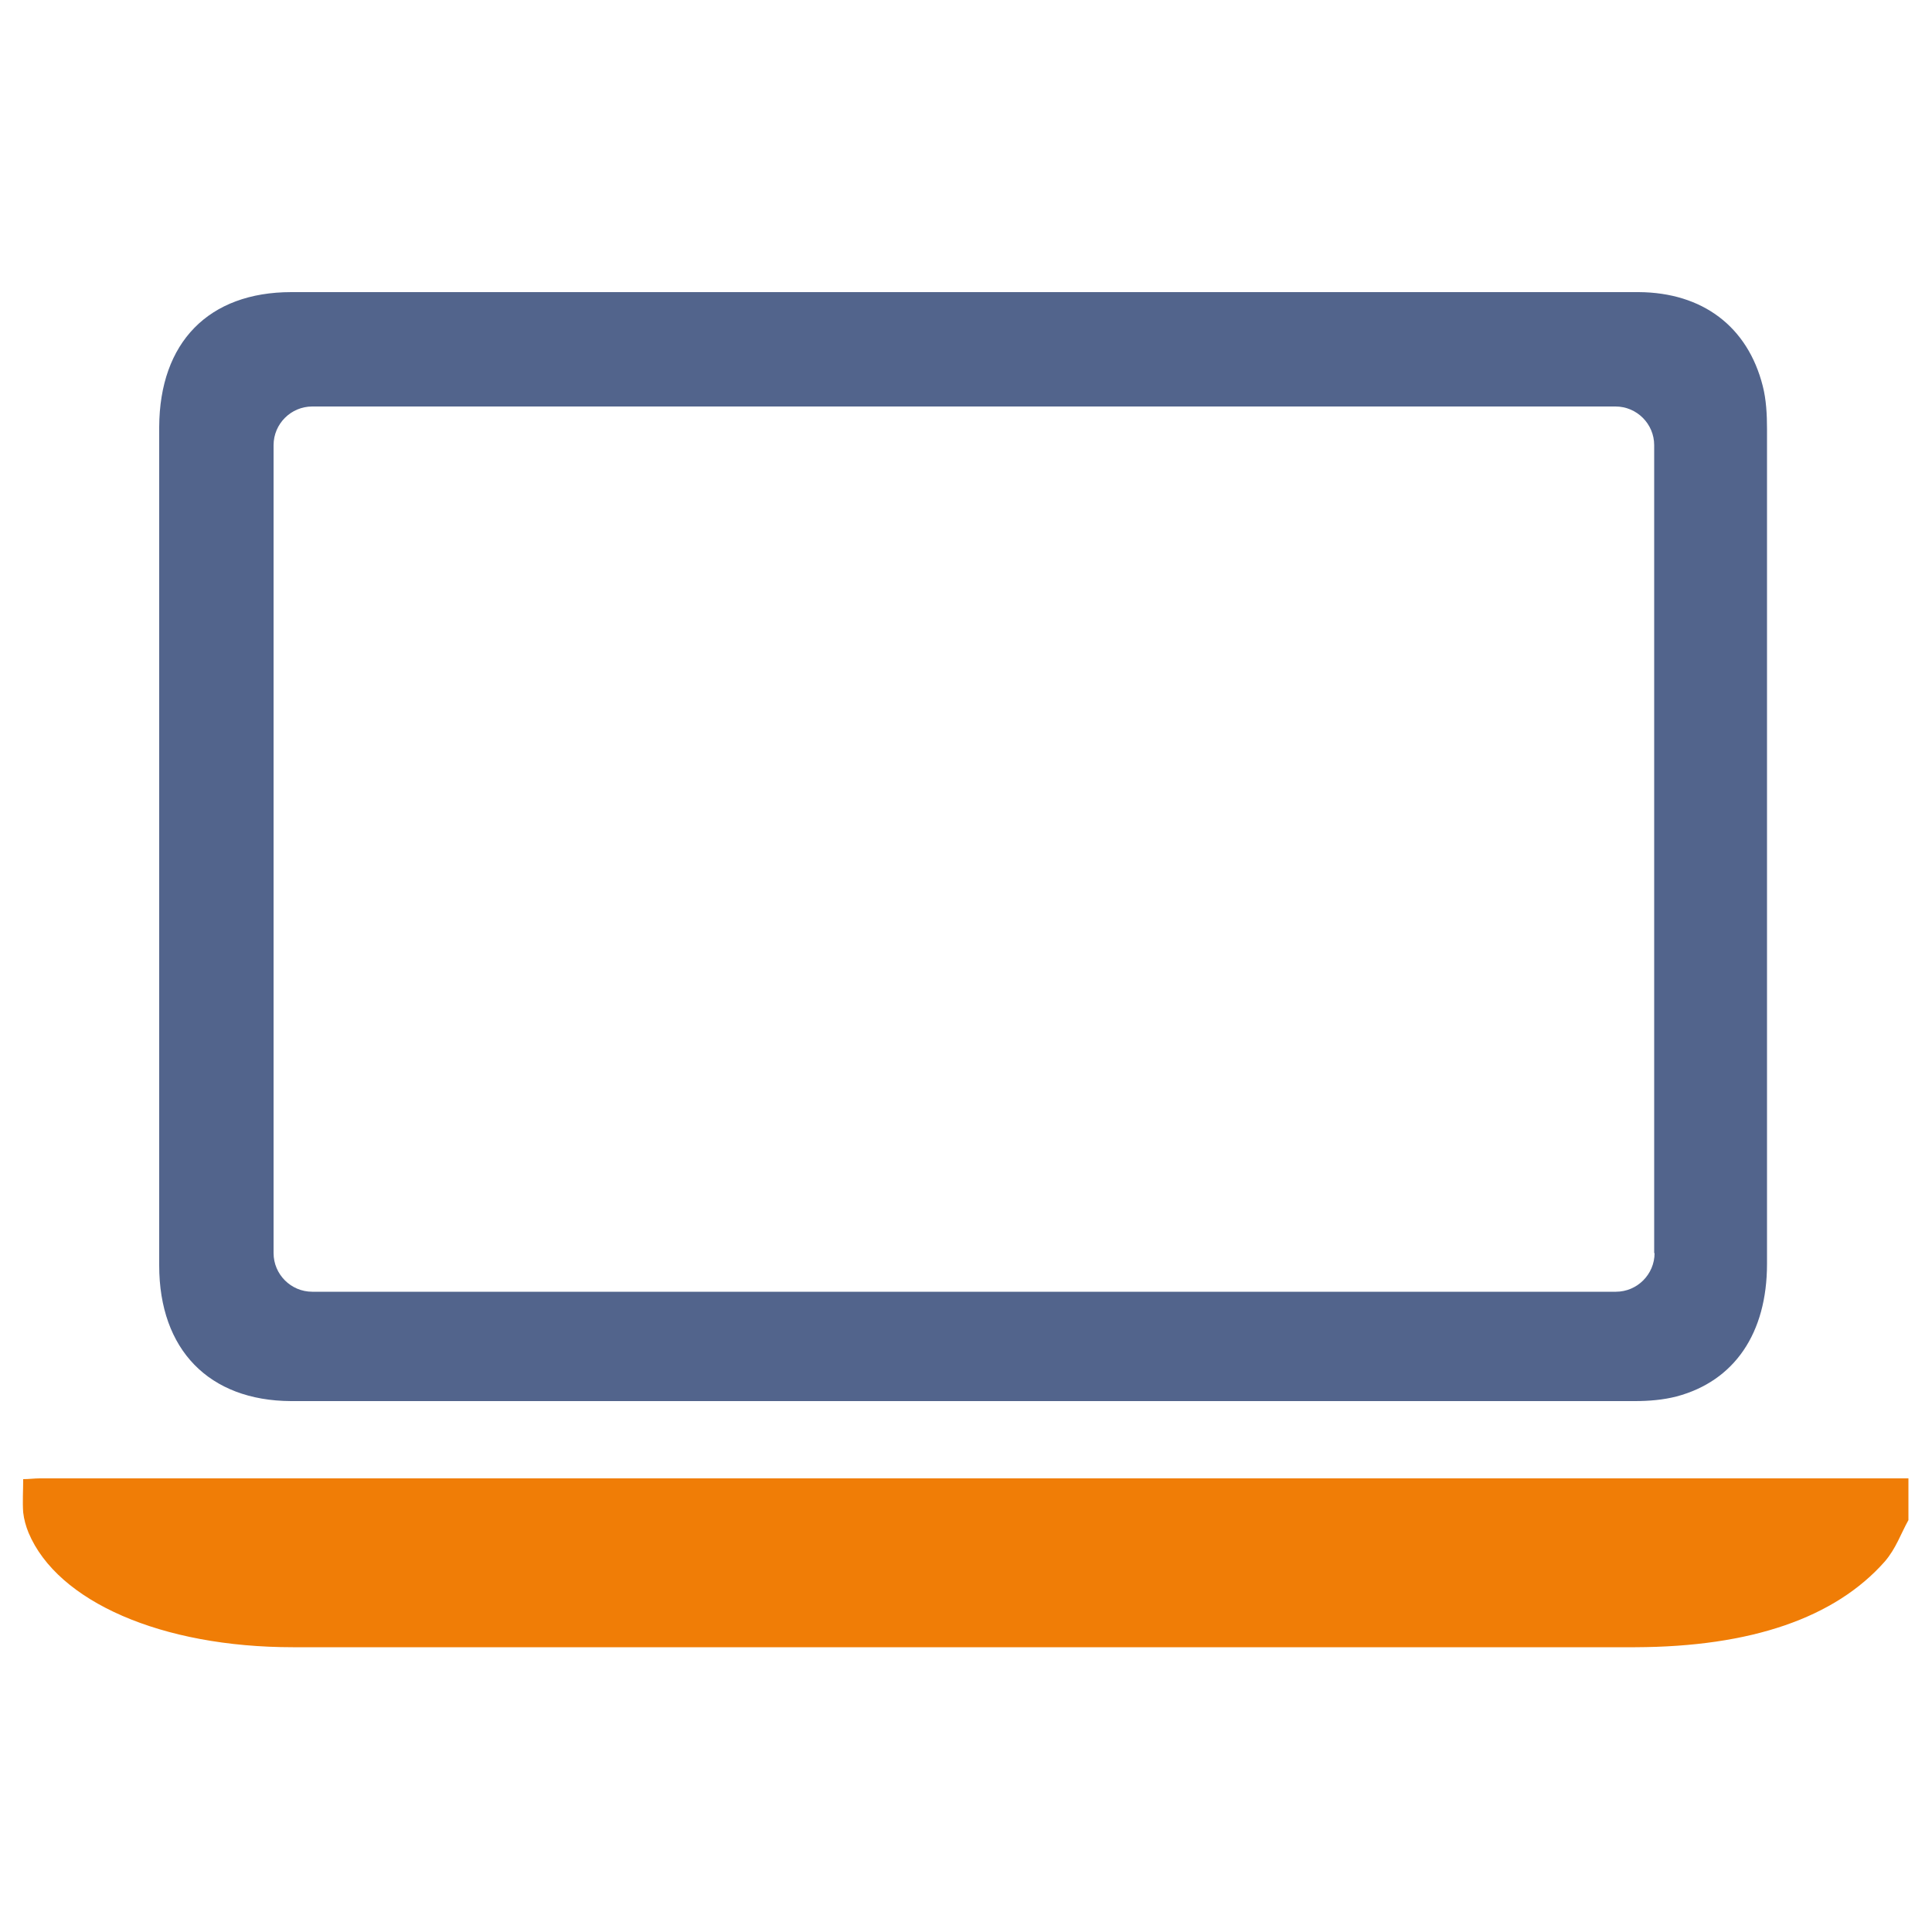
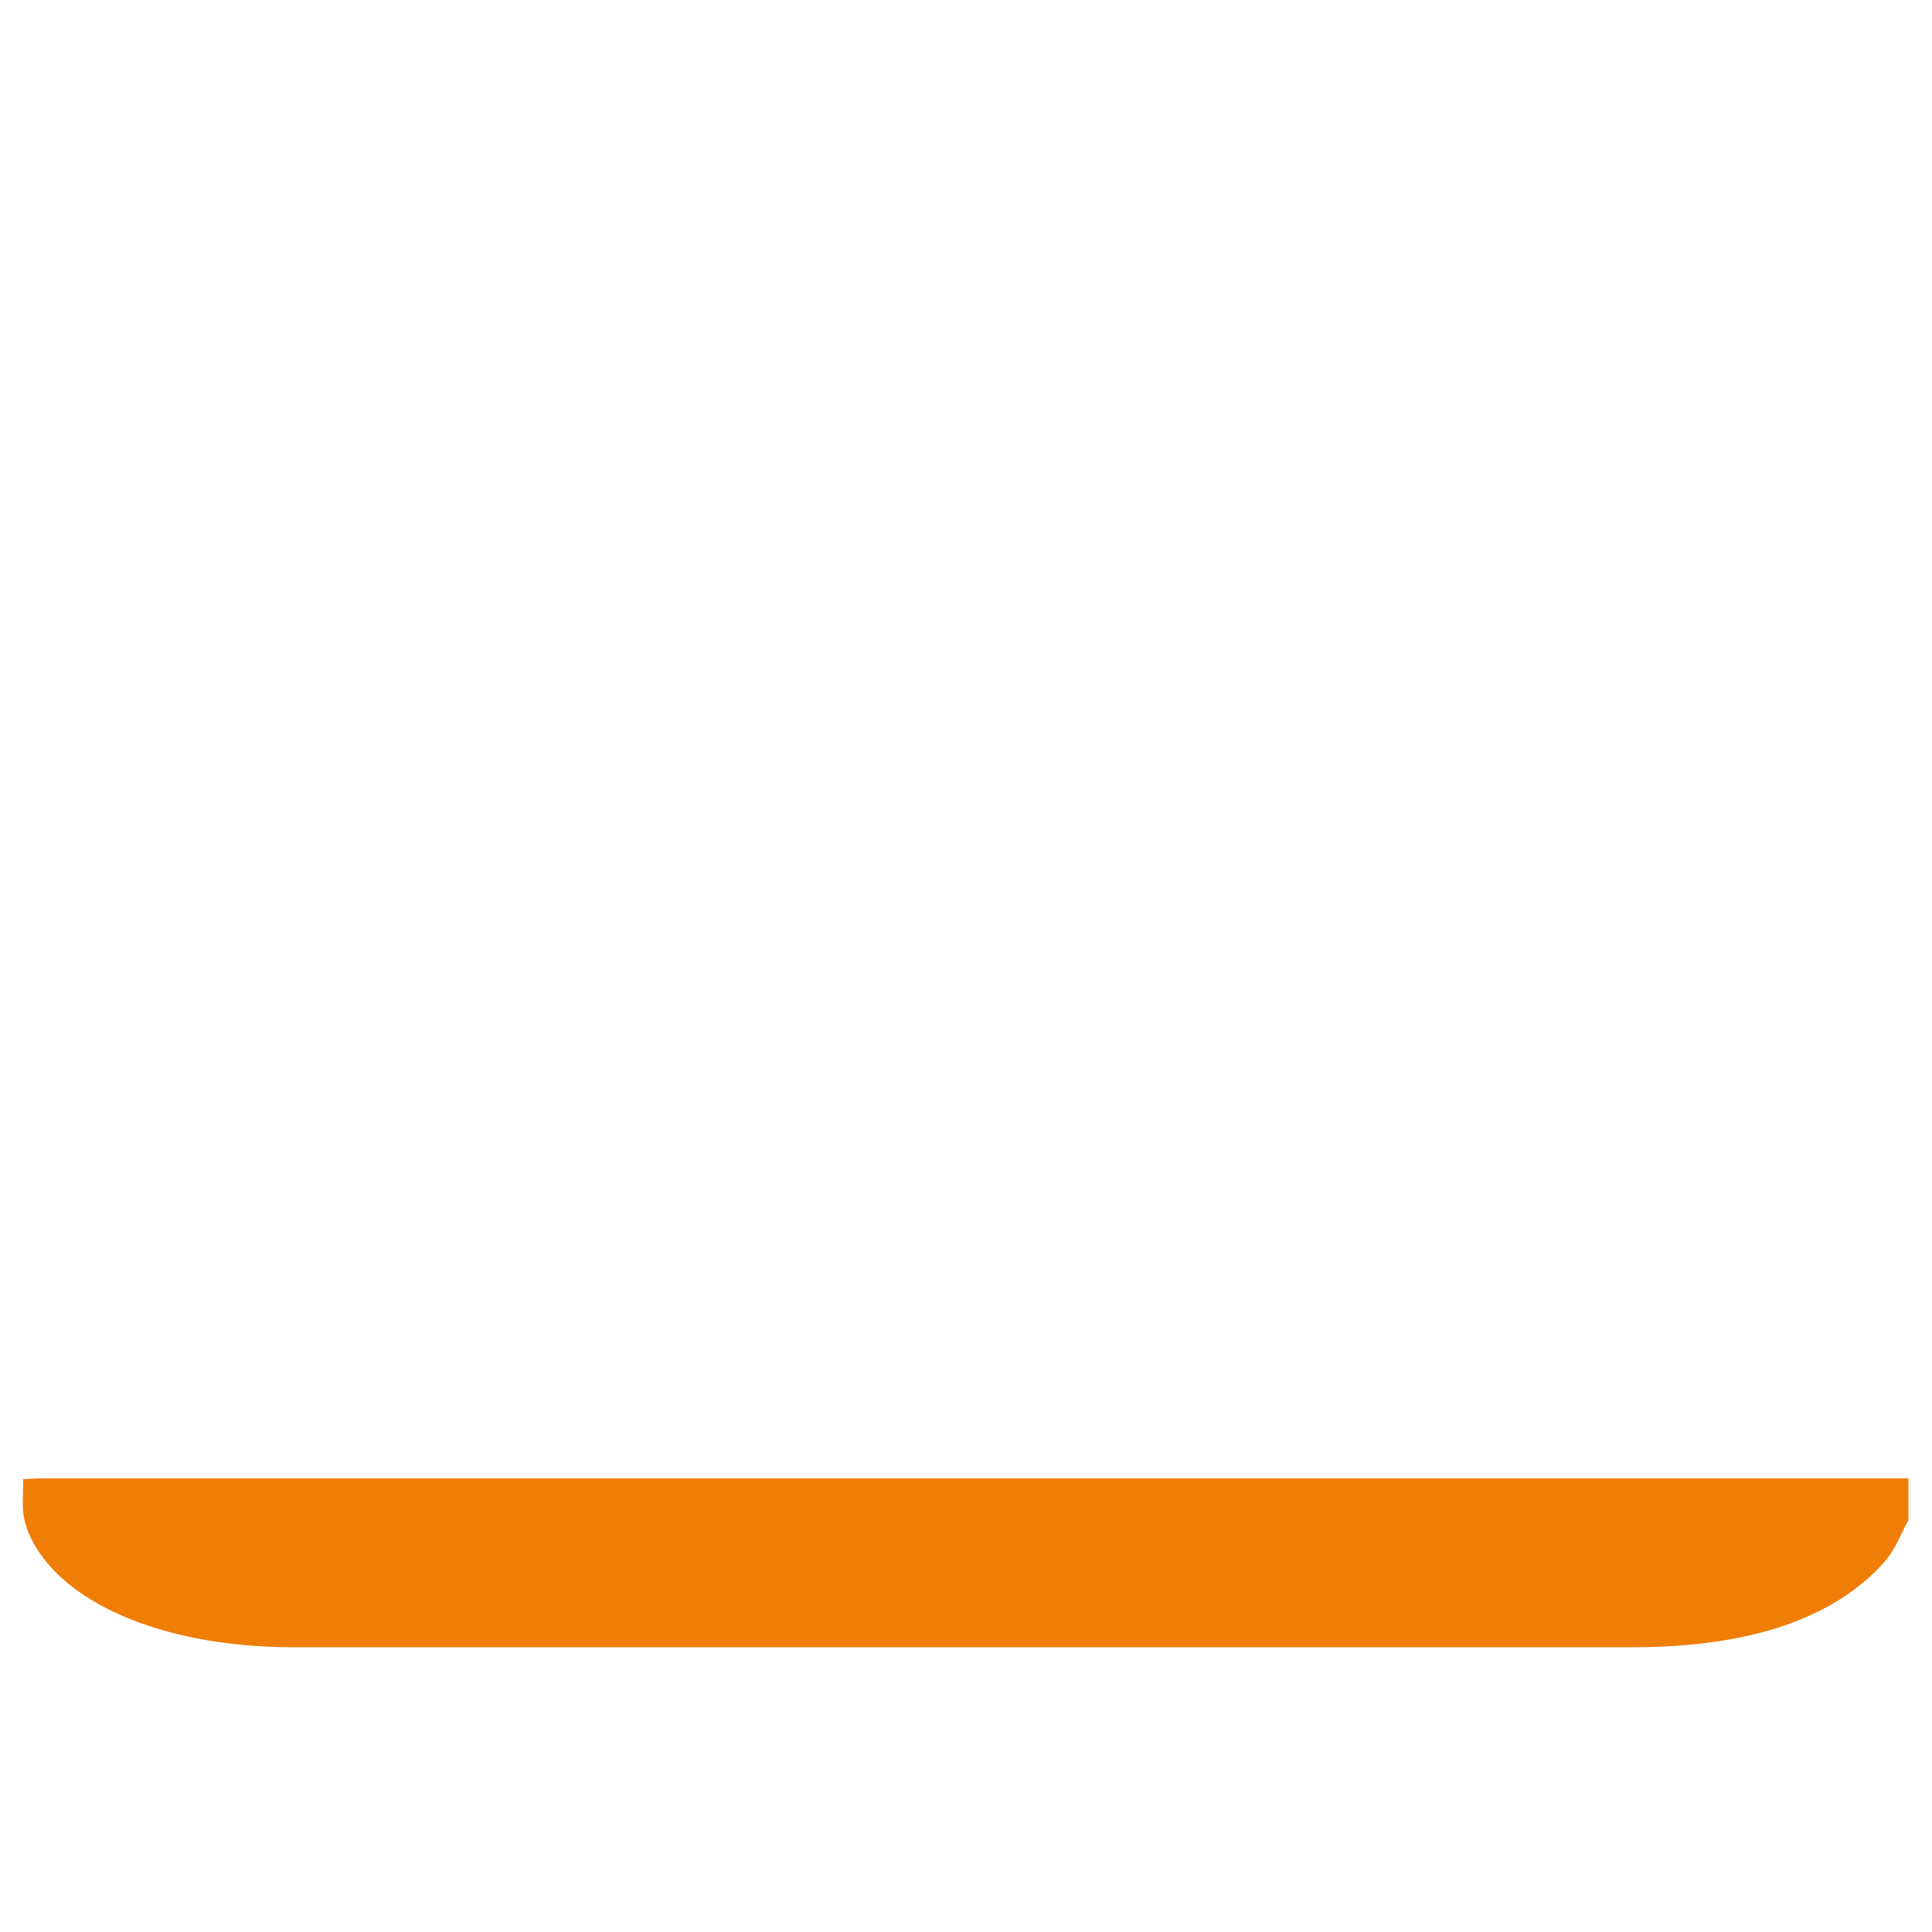
<svg xmlns="http://www.w3.org/2000/svg" id="Layer_1" data-name="Layer 1" viewBox="0 0 50 50">
  <defs>
    <style>
      .cls-1 {
        fill: #f07d06;
      }

      .cls-2 {
        fill: #52648c;
      }
    </style>
  </defs>
-   <path class="cls-1" d="M49.39,39.34c-.2.36-.32.73-.61,1.07-1.29,1.46-3.46,2.21-6.46,2.22-6.5,0-12.99,0-19.49,0-5.08,0-10.16,0-15.25,0-3.4,0-6.09-1.18-6.84-2.96-.07-.17-.12-.35-.14-.53-.02-.28,0-.56,0-.86.15,0,.29-.02.43-.02,16.02,0,32.05,0,48.07,0,.1,0,.19,0,.29,0v1.08Z" />
-   <path class="cls-2" d="M45.73,11.1c0-.37-.02-.76-.11-1.11-.39-1.54-1.56-2.42-3.21-2.43-5.83,0-11.66,0-17.48,0s-11.59,0-17.39,0c-2.14,0-3.41,1.3-3.42,3.49,0,7.23,0,14.46,0,21.7,0,2.18,1.29,3.5,3.41,3.51,11.59,0,23.19,0,34.78,0,.36,0,.73-.03,1.08-.12,1.5-.4,2.34-1.64,2.34-3.43,0-7.2,0-14.4,0-21.6ZM42.82,32.43c0,.55-.45,1-1,1H8.08c-.55,0-1-.45-1-1V11.52c0-.55.45-1,1-1h33.73c.55,0,1,.45,1,1v20.91Z" />
+   <path class="cls-1" d="M49.39,39.34c-.2.36-.32.73-.61,1.07-1.29,1.46-3.46,2.21-6.46,2.22-6.5,0-12.99,0-19.49,0-5.08,0-10.16,0-15.25,0-3.4,0-6.09-1.18-6.84-2.96-.07-.17-.12-.35-.14-.53-.02-.28,0-.56,0-.86.15,0,.29-.02.43-.02,16.02,0,32.05,0,48.07,0,.1,0,.19,0,.29,0v1.08" />
</svg>